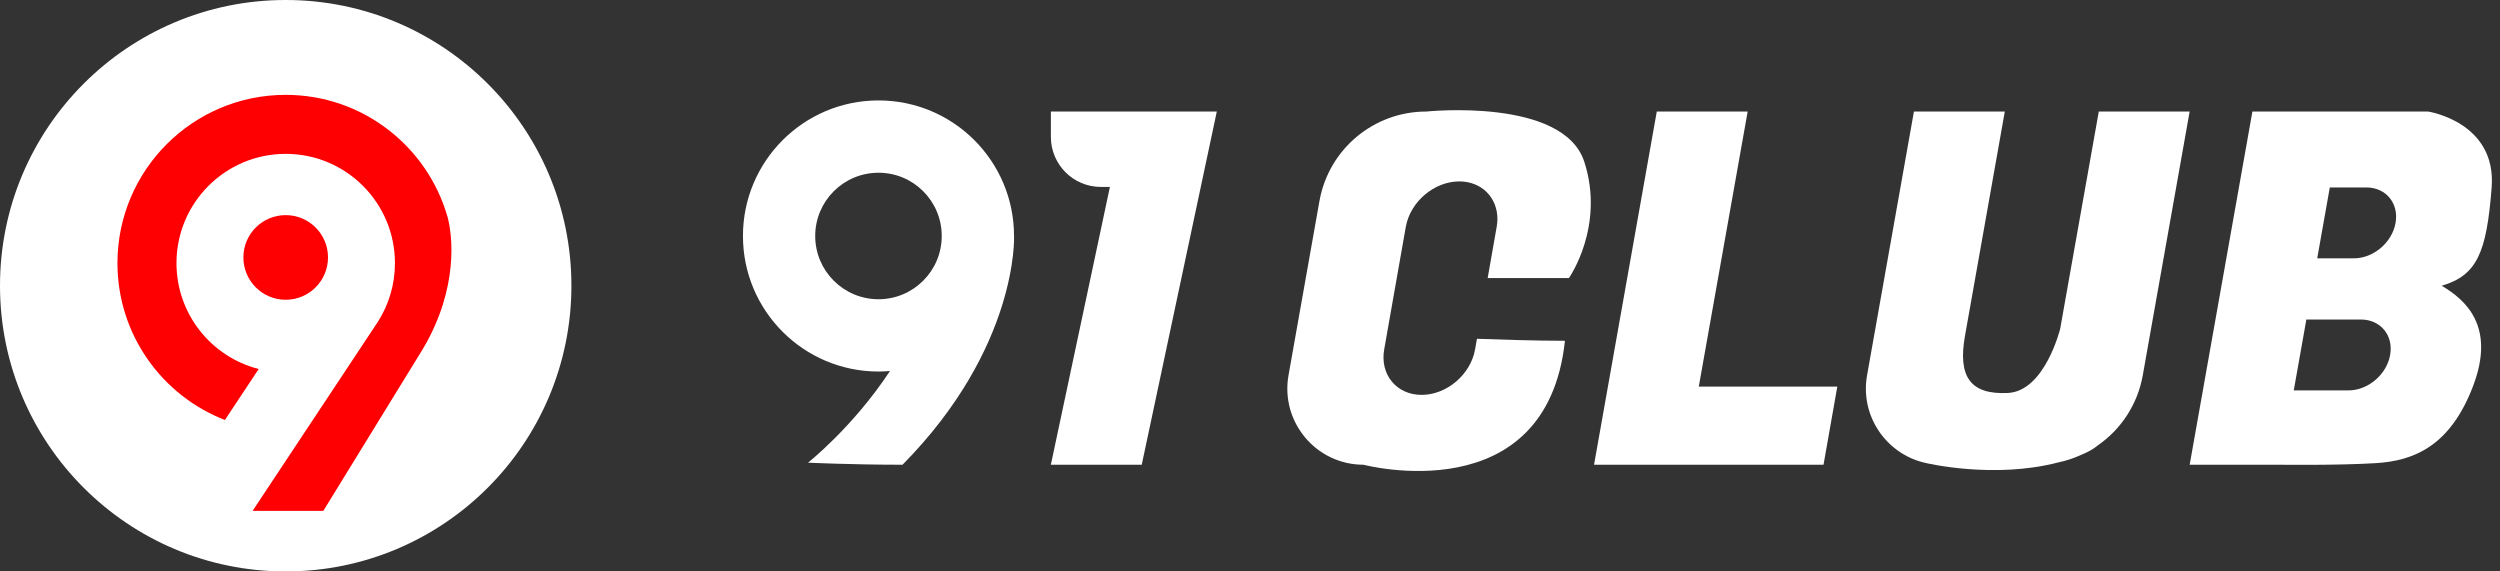
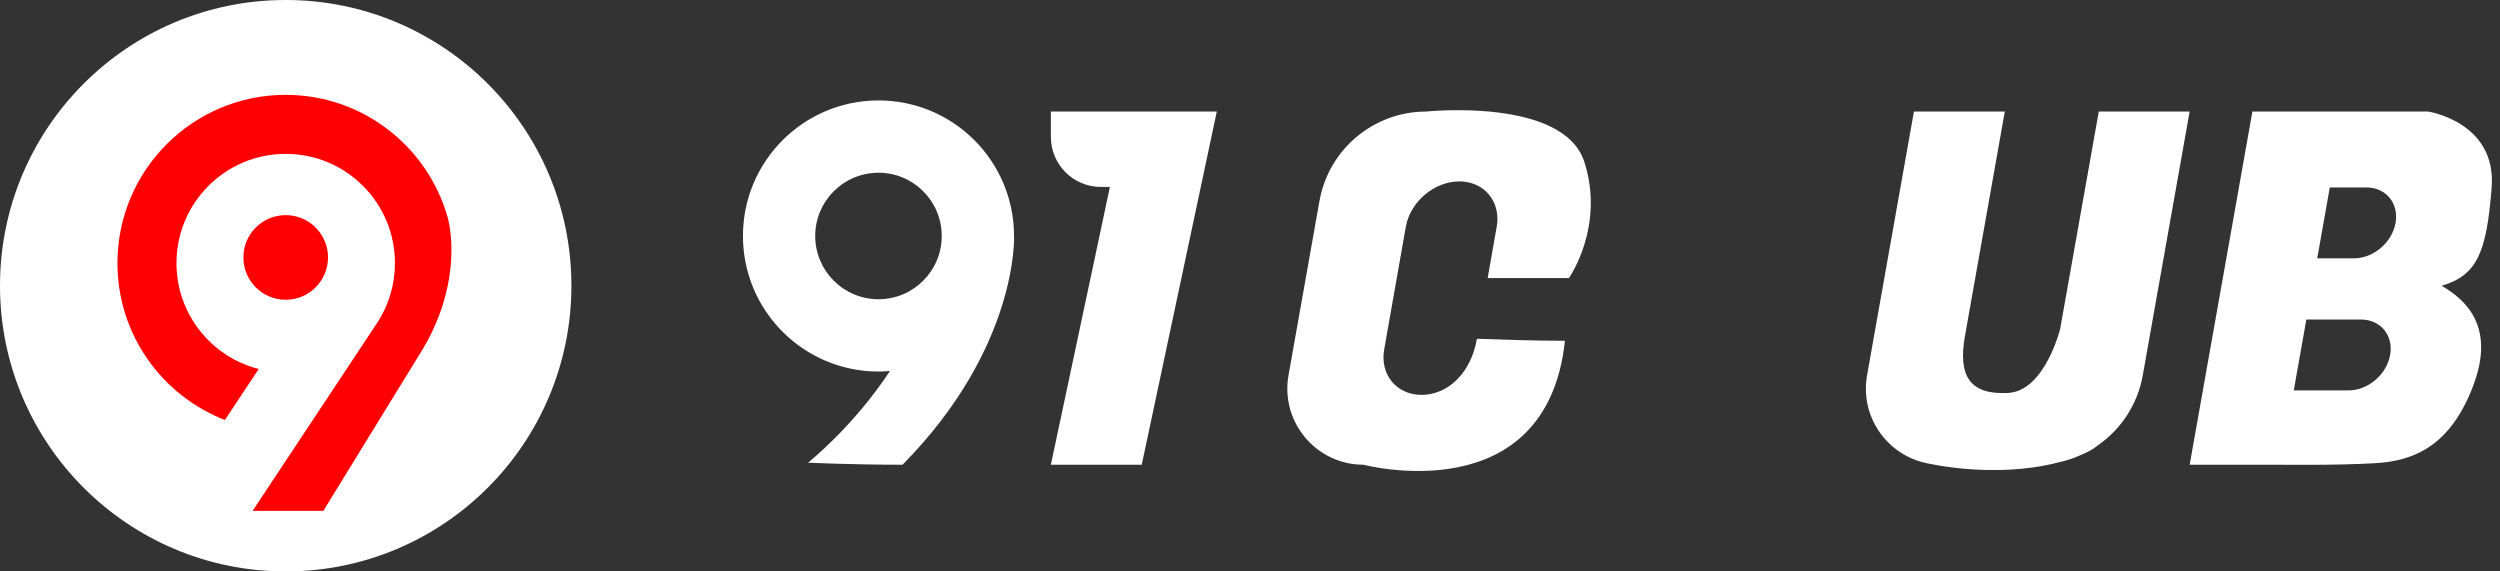
<svg xmlns="http://www.w3.org/2000/svg" width="105" height="24" viewBox="0 0 105 24" fill="none">
  <rect x="0" y="0" width="105" height="24" fill="#333333" stroke="none" />
  <g clip-path="url(#clip0_2007_1065)">
    <path d="M23.999 12C23.999 18.628 18.627 24 11.999 24C5.371 24 0 18.628 0 12C0 5.372 5.372 0 11.999 0C18.625 0 23.999 5.372 23.999 12Z" fill="white" />
    <path d="M13.776 10.812C13.776 9.83 12.981 9.035 11.999 9.035C11.016 9.035 10.222 9.83 10.222 10.812C10.222 11.793 11.016 12.59 11.999 12.59C12.981 12.59 13.776 11.794 13.776 10.812Z" fill="#FE0002" />
    <path d="M18.794 9.103C17.948 6.148 15.226 3.984 12 3.984C8.098 3.984 4.933 7.149 4.933 11.051C4.933 14.051 6.805 16.616 9.446 17.64L10.865 15.498C8.88 14.993 7.412 13.192 7.412 11.051C7.412 8.517 9.466 6.462 12 6.462C14.534 6.462 16.588 8.517 16.588 11.051C16.588 11.954 16.327 12.797 15.876 13.508L15.866 13.524L15.785 13.645L12.857 18.064L10.608 21.457H13.579L16.775 16.259L17.76 14.656C19.296 12.067 18.987 9.836 18.807 9.153C18.802 9.136 18.799 9.119 18.794 9.104V9.103Z" fill="#FE0002" />
    <path d="M42.589 9.911C42.589 6.767 40.041 4.218 36.897 4.218C33.753 4.218 31.204 6.767 31.204 9.911C31.204 13.055 33.753 15.604 36.897 15.604C37.059 15.604 37.22 15.595 37.379 15.582C35.823 17.945 33.936 19.432 33.936 19.432C33.936 19.432 35.758 19.519 37.906 19.519C42.785 14.575 42.591 9.912 42.591 9.912L42.589 9.911ZM34.239 9.911C34.239 8.444 35.429 7.255 36.897 7.255C38.365 7.255 39.553 8.444 39.553 9.911C39.553 11.377 38.363 12.568 36.897 12.568C35.43 12.568 34.239 11.379 34.239 9.911Z" fill="white" />
    <path d="M49.378 4.685H44.137V5.751C44.137 6.911 45.077 7.851 46.237 7.851H46.616L44.136 19.519H47.953L51.106 4.685H49.378Z" fill="white" />
-     <path d="M71.349 16.238L73.402 4.685H69.585L66.95 19.518H67.919H70.767H76.588L77.167 16.238H71.349Z" fill="white" />
    <path d="M88.149 4.685L86.529 13.802C86.529 13.802 85.889 16.429 84.328 16.505C82.767 16.581 82.221 15.835 82.529 14.108L84.202 4.685H80.385L78.417 15.761C78.112 17.479 79.233 19.073 80.855 19.439C80.925 19.457 83.752 20.126 86.448 19.421C86.784 19.351 87.106 19.244 87.412 19.103C87.415 19.103 87.417 19.101 87.419 19.1C87.718 18.978 87.942 18.846 88.107 18.707C89.077 18.035 89.779 16.993 89.997 15.761L91.965 4.685H88.148H88.149Z" fill="white" />
-     <path d="M62.48 11.678H65.895C65.895 11.678 67.419 9.514 66.541 6.797C65.662 4.081 59.902 4.685 59.902 4.685C57.693 4.685 55.804 6.268 55.417 8.443L54.118 15.761C53.77 17.721 55.277 19.519 57.268 19.519C57.268 19.519 64.947 21.55 65.728 14.313C64.478 14.313 62.801 14.258 62.032 14.229L61.953 14.676C61.767 15.731 60.762 16.585 59.708 16.585C58.655 16.585 57.95 15.731 58.136 14.676L59.044 9.527C59.231 8.473 60.236 7.619 61.29 7.619C62.23 7.619 62.891 8.299 62.891 9.193C62.891 9.301 62.881 9.413 62.861 9.527L62.482 11.678H62.48Z" fill="white" />
+     <path d="M62.48 11.678H65.895C65.895 11.678 67.419 9.514 66.541 6.797C65.662 4.081 59.902 4.685 59.902 4.685C57.693 4.685 55.804 6.268 55.417 8.443L54.118 15.761C53.77 17.721 55.277 19.519 57.268 19.519C57.268 19.519 64.947 21.55 65.728 14.313C64.478 14.313 62.801 14.258 62.032 14.229C61.767 15.731 60.762 16.585 59.708 16.585C58.655 16.585 57.95 15.731 58.136 14.676L59.044 9.527C59.231 8.473 60.236 7.619 61.29 7.619C62.23 7.619 62.891 8.299 62.891 9.193C62.891 9.301 62.881 9.413 62.861 9.527L62.482 11.678H62.48Z" fill="white" />
    <path d="M104.649 7.871C104.861 5.122 101.982 4.685 101.982 4.685H94.601L91.966 19.519H95.783C95.783 19.519 98.192 19.55 99.786 19.452C101.381 19.355 102.91 18.736 103.869 16.216C104.829 13.694 103.543 12.588 102.552 12.002C104.032 11.563 104.439 10.62 104.649 7.871ZM100.386 14.908C100.314 15.319 100.082 15.691 99.765 15.96C99.448 16.23 99.047 16.397 98.636 16.397H96.338L96.867 13.42H99.16C99.983 13.42 100.532 14.086 100.386 14.908ZM100.614 9.361C100.542 9.773 100.31 10.144 99.993 10.414C99.675 10.683 99.274 10.85 98.863 10.85H97.323L97.852 7.873H99.388C100.21 7.873 100.759 8.539 100.614 9.361Z" fill="white" />
  </g>
  <defs>
    <clipPath id="clip0_2007_1065">
      <rect width="104.661" height="24" fill="white" />
    </clipPath>
  </defs>
</svg>